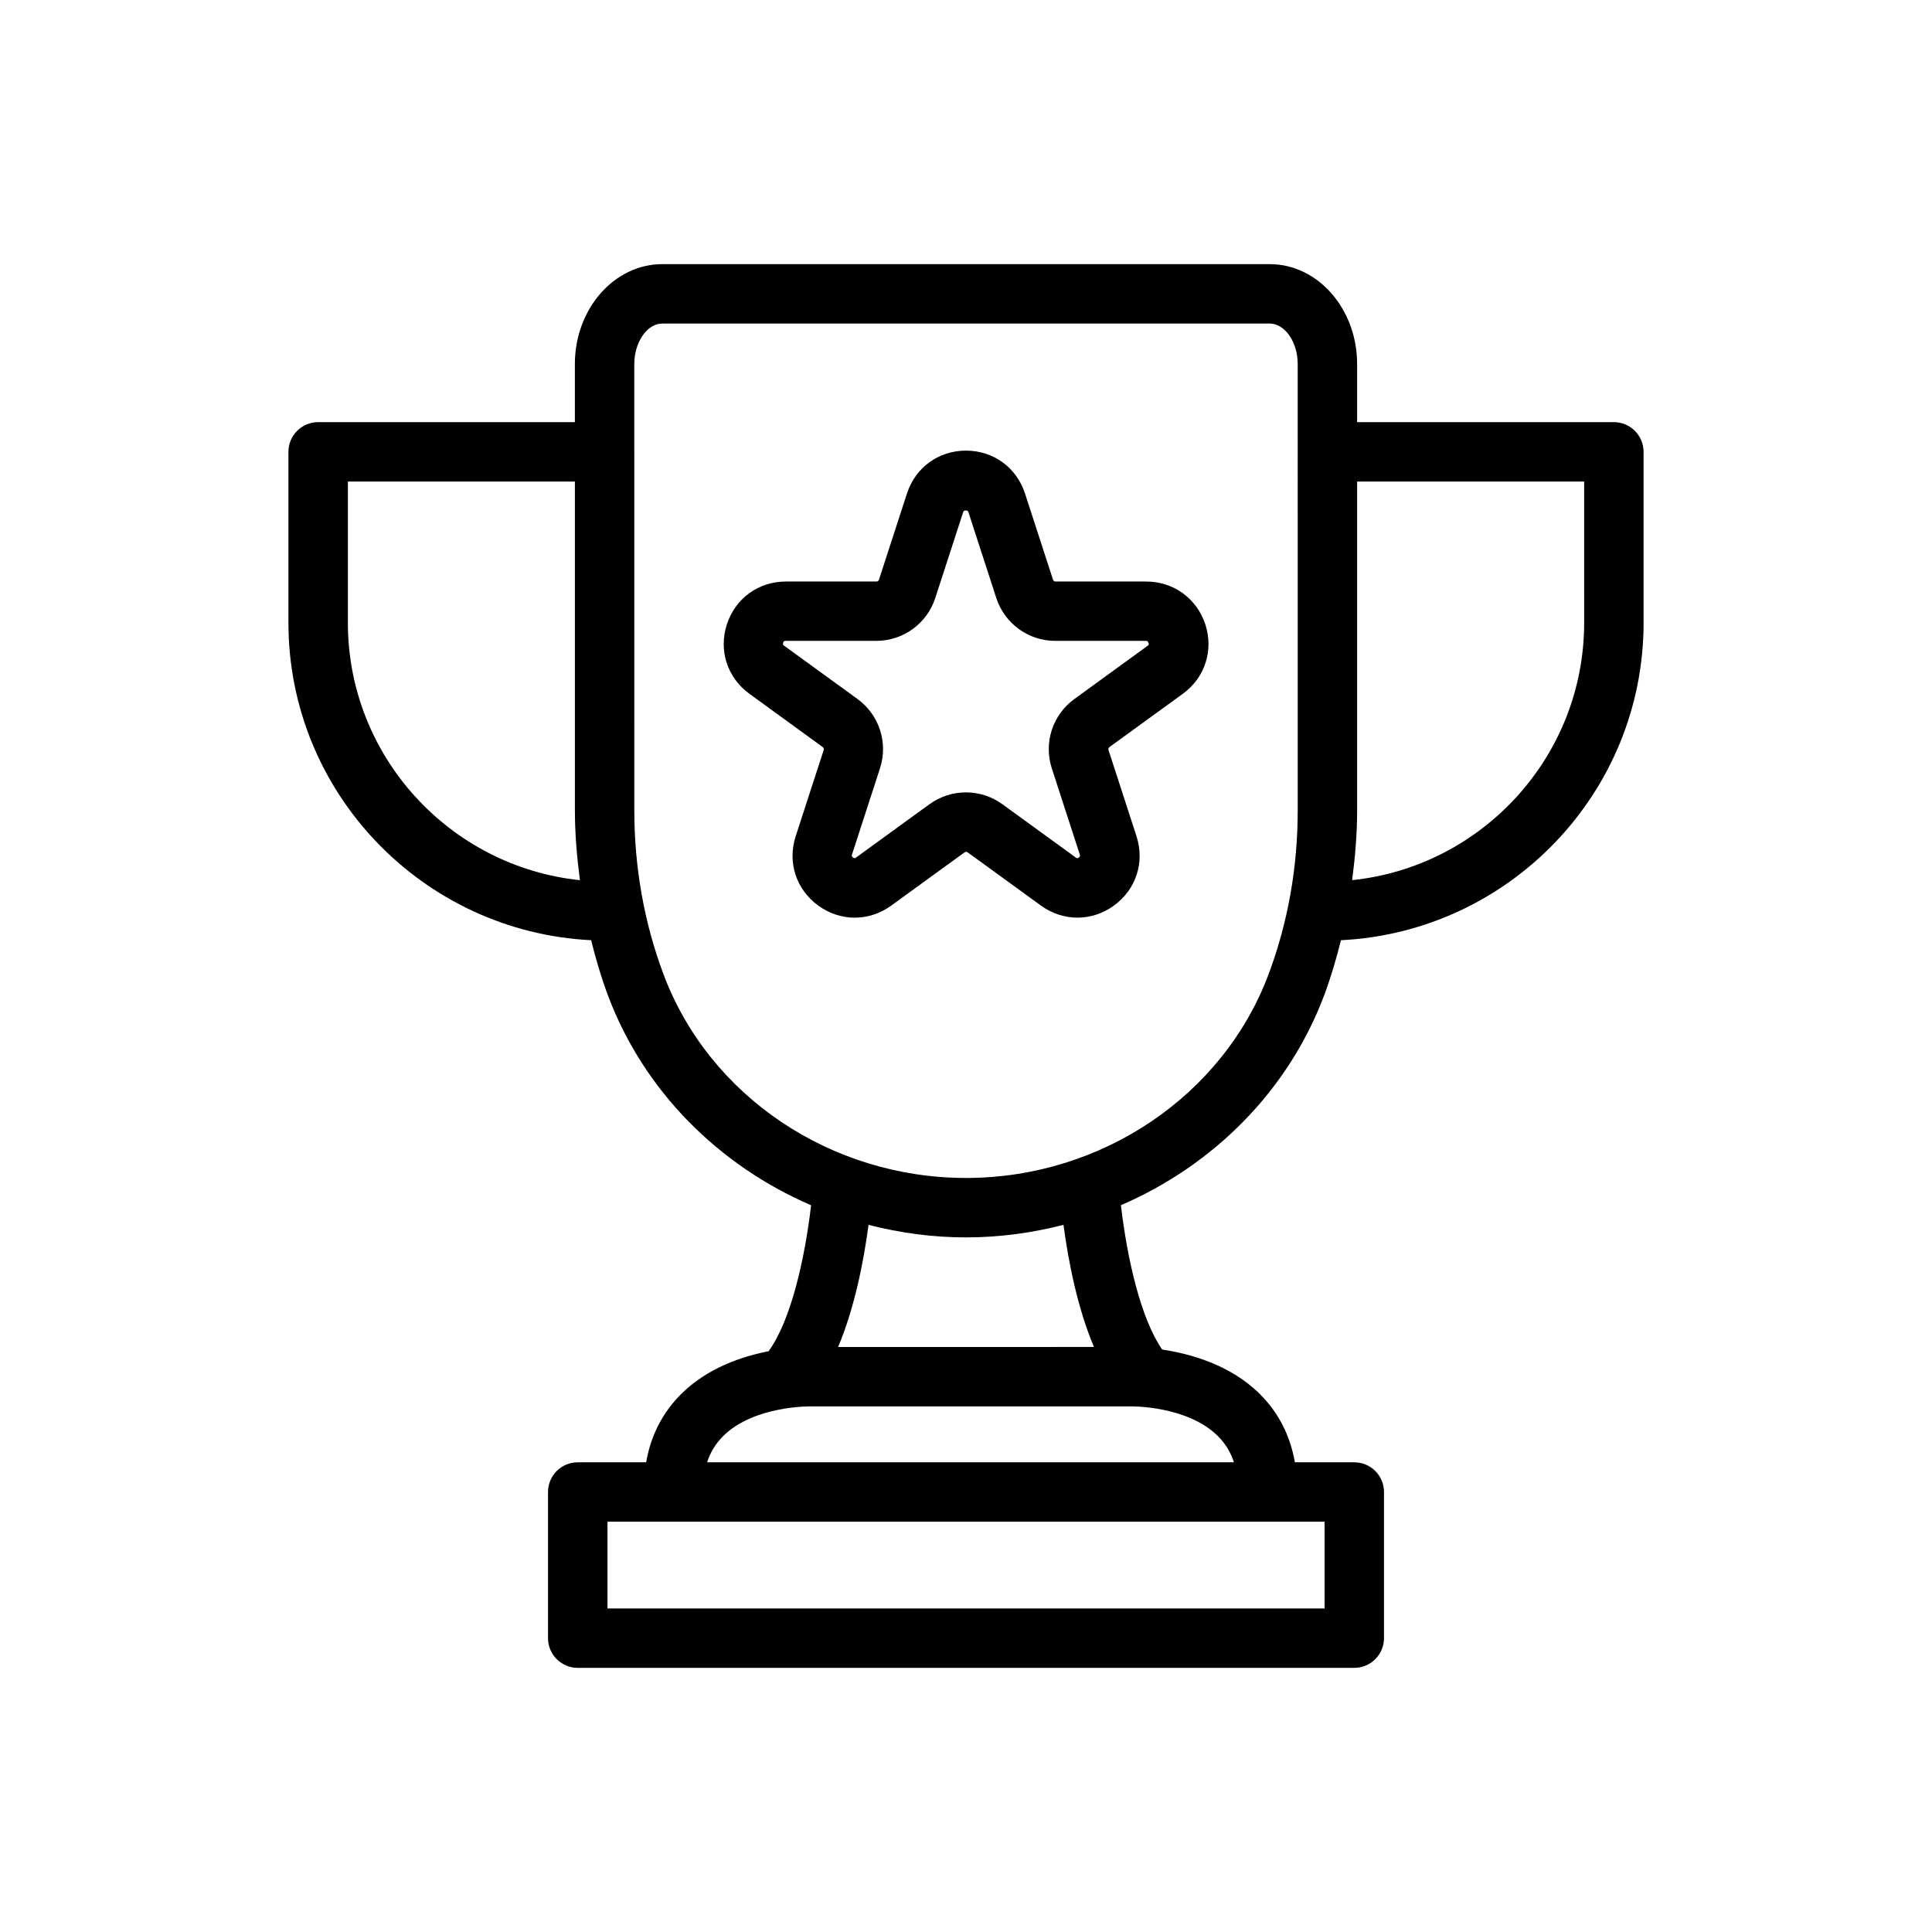
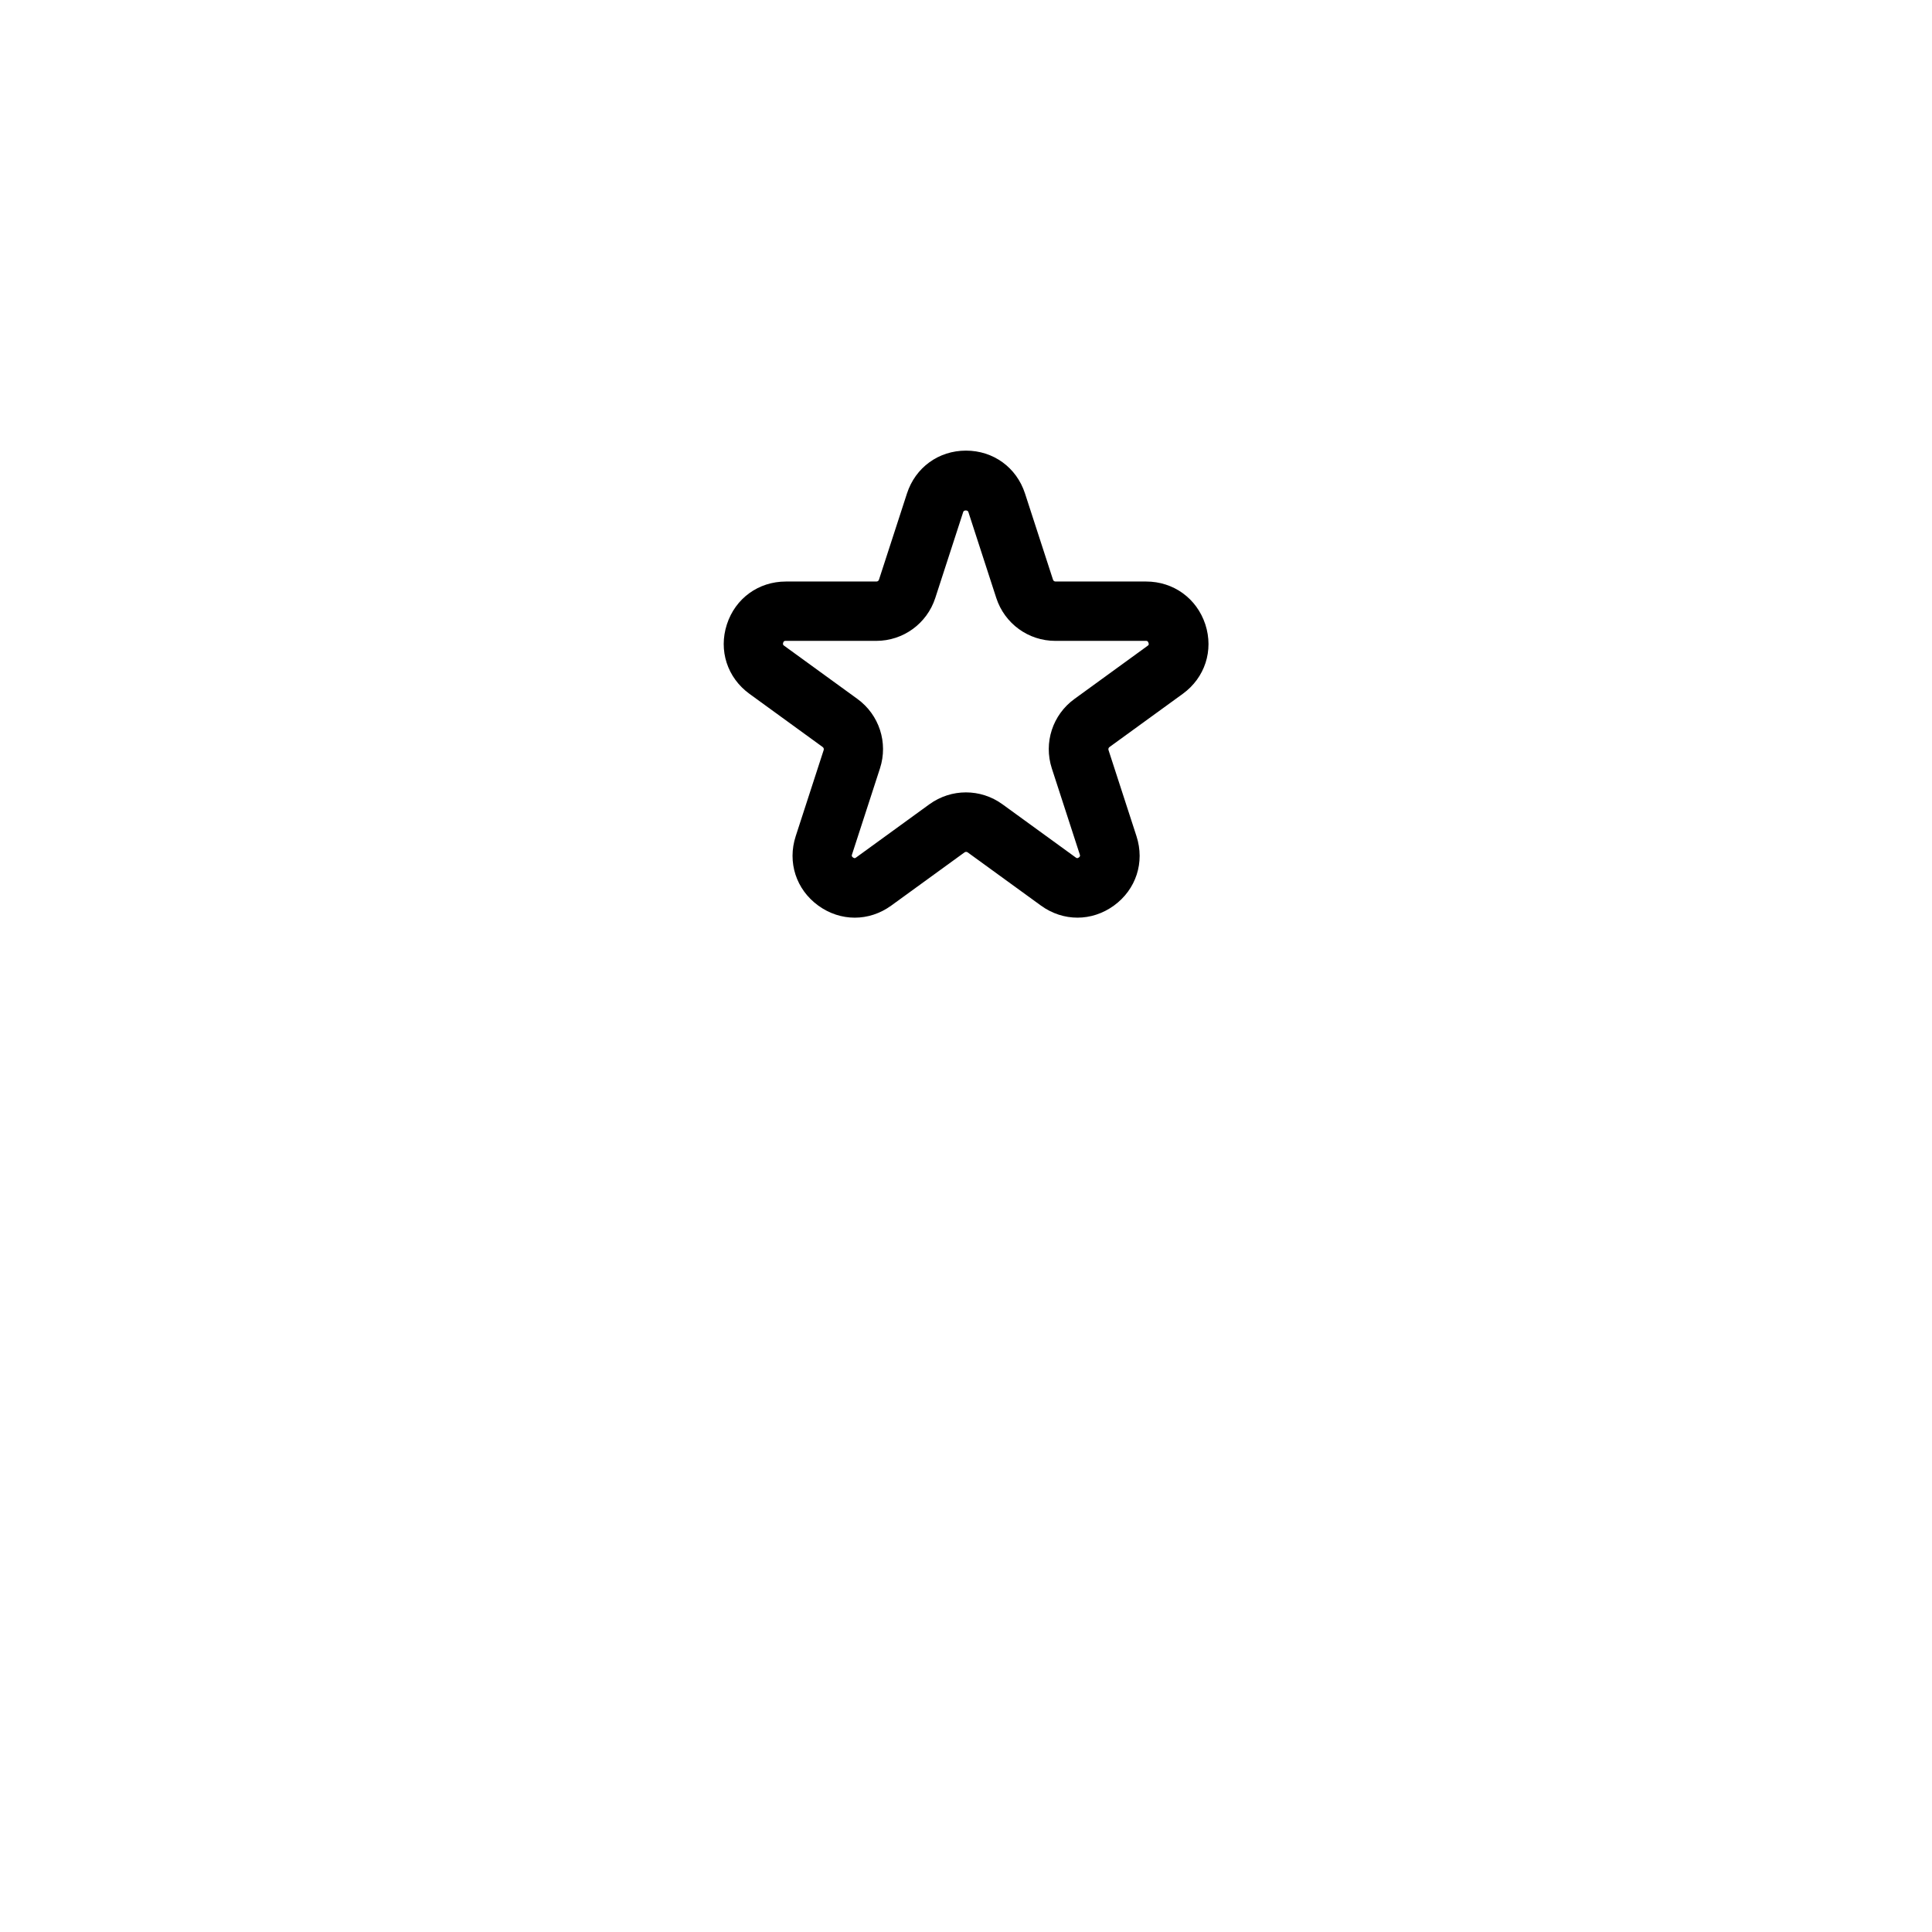
<svg xmlns="http://www.w3.org/2000/svg" fill="#000000" width="800px" height="800px" version="1.1" viewBox="144 144 512 512">
  <g>
-     <path d="m571.69 255.87h-68.039v-15.398c0-14.594-10.391-26.473-23.168-26.473h-160.96c-12.777 0-23.176 11.871-23.176 26.473v15.398h-68.039c-4.344 0-7.871 3.527-7.871 7.871v45.289c0 45.09 35.621 81.918 80.215 84.137 1.242 4.953 2.668 9.855 4.457 14.625 9.5 25.301 29.324 45.051 53.844 55.617-1.723 14.578-5.406 30.613-11.266 38.684-7.133 1.387-16.168 4.441-23.043 11.211-5.023 4.945-8.156 11.059-9.414 18.223h-18.129c-4.344 0-7.871 3.527-7.871 7.871v38.73c0 4.344 3.527 7.871 7.871 7.871h205.8c4.352 0 7.871-3.527 7.871-7.871v-38.73c0-4.344-3.519-7.871-7.871-7.871h-15.742c-1.258-7.164-4.394-13.281-9.414-18.223-7.809-7.684-18.391-10.562-25.758-11.66-5.668-8.211-9.242-23.93-10.934-38.25 24.547-10.586 44.406-30.387 53.891-55.695 1.77-4.738 3.188-9.613 4.426-14.531 44.586-2.211 80.199-39.047 80.199-84.137v-45.289c-0.008-4.348-3.535-7.871-7.879-7.871zm-335.5 53.16v-37.414h60.164v87.074c0 6.289 0.535 12.461 1.332 18.57-34.504-3.609-61.496-32.824-61.496-68.23zm243.74 238.24h15.098v22.984h-190.04v-22.984zm-36.414-30.566c0.293-0.008 15.051-0.234 23.223 7.863 1.977 1.953 3.394 4.258 4.258 6.957h-139.6c0.875-2.699 2.289-5.008 4.258-6.957 8.164-8.086 23.059-7.887 23.41-7.856zm-77.406-15.738c4.305-10.227 6.723-22.332 8.062-32.363 8.312 2.133 16.965 3.32 25.828 3.32h0.285c8.762-0.023 17.328-1.211 25.551-3.328 1.34 10.027 3.754 22.137 8.07 32.363zm121.8-142.29c0 15.184-2.598 29.82-7.715 43.492-12.066 32.203-44.203 53.906-79.957 54.004h-0.234c-35.832 0-68.031-21.648-80.152-53.93-5.141-13.707-7.754-28.363-7.754-43.57l-0.004-118.2c0-5.816 3.402-10.73 7.43-10.73h160.96c4.031 0 7.422 4.914 7.422 10.73zm75.91-49.648c0 35.402-26.984 64.621-61.488 68.219 0.797-6.109 1.324-12.281 1.324-18.57l-0.004-87.066h60.164z" />
    <path d="m447.73 298.11h-24.008c-0.309 0-0.574-0.195-0.668-0.496l-7.414-22.828c-2.246-6.902-8.387-11.367-15.645-11.367s-13.398 4.465-15.641 11.367l-7.414 22.828c-0.094 0.301-0.363 0.496-0.668 0.496h-24c-7.258 0-13.398 4.457-15.641 11.359-2.242 6.902 0.102 14.121 5.977 18.398l19.414 14.105c0.25 0.18 0.355 0.504 0.262 0.797l-7.414 22.828c-2.242 6.902 0.102 14.121 5.977 18.391 2.938 2.133 6.305 3.203 9.668 3.203 3.371 0 6.731-1.07 9.676-3.203l19.422-14.105c0.242-0.172 0.582-0.172 0.828 0l19.422 14.105c5.871 4.266 13.469 4.266 19.34 0 5.871-4.266 8.219-11.484 5.977-18.391l-7.414-22.828c-0.094-0.293 0.008-0.613 0.262-0.797l19.422-14.105c5.871-4.266 8.219-11.484 5.977-18.391-2.273-6.902-8.438-11.367-15.695-11.367zm0.418 17.02-19.414 14.105c-5.785 4.195-8.195 11.586-5.992 18.391l7.414 22.828c0.078 0.234 0.164 0.488-0.25 0.789-0.434 0.301-0.629 0.148-0.828 0l-19.422-14.105c-2.898-2.102-6.281-3.148-9.676-3.148s-6.777 1.055-9.676 3.148l-19.422 14.105c-0.203 0.148-0.402 0.309-0.828 0-0.418-0.301-0.34-0.551-0.262-0.789l7.414-22.836c2.203-6.793-0.195-14.184-5.977-18.391l-19.422-14.105c-0.203-0.148-0.418-0.309-0.262-0.797s0.418-0.488 0.668-0.488h24c7.148 0 13.438-4.574 15.648-11.367l7.414-22.828c0.156-0.488 1.18-0.488 1.34 0l7.414 22.836c2.219 6.793 8.5 11.359 15.641 11.359h24.008c0.25 0 0.512 0 0.668 0.488 0.219 0.508 0.004 0.656-0.199 0.805z" />
  </g>
</svg>